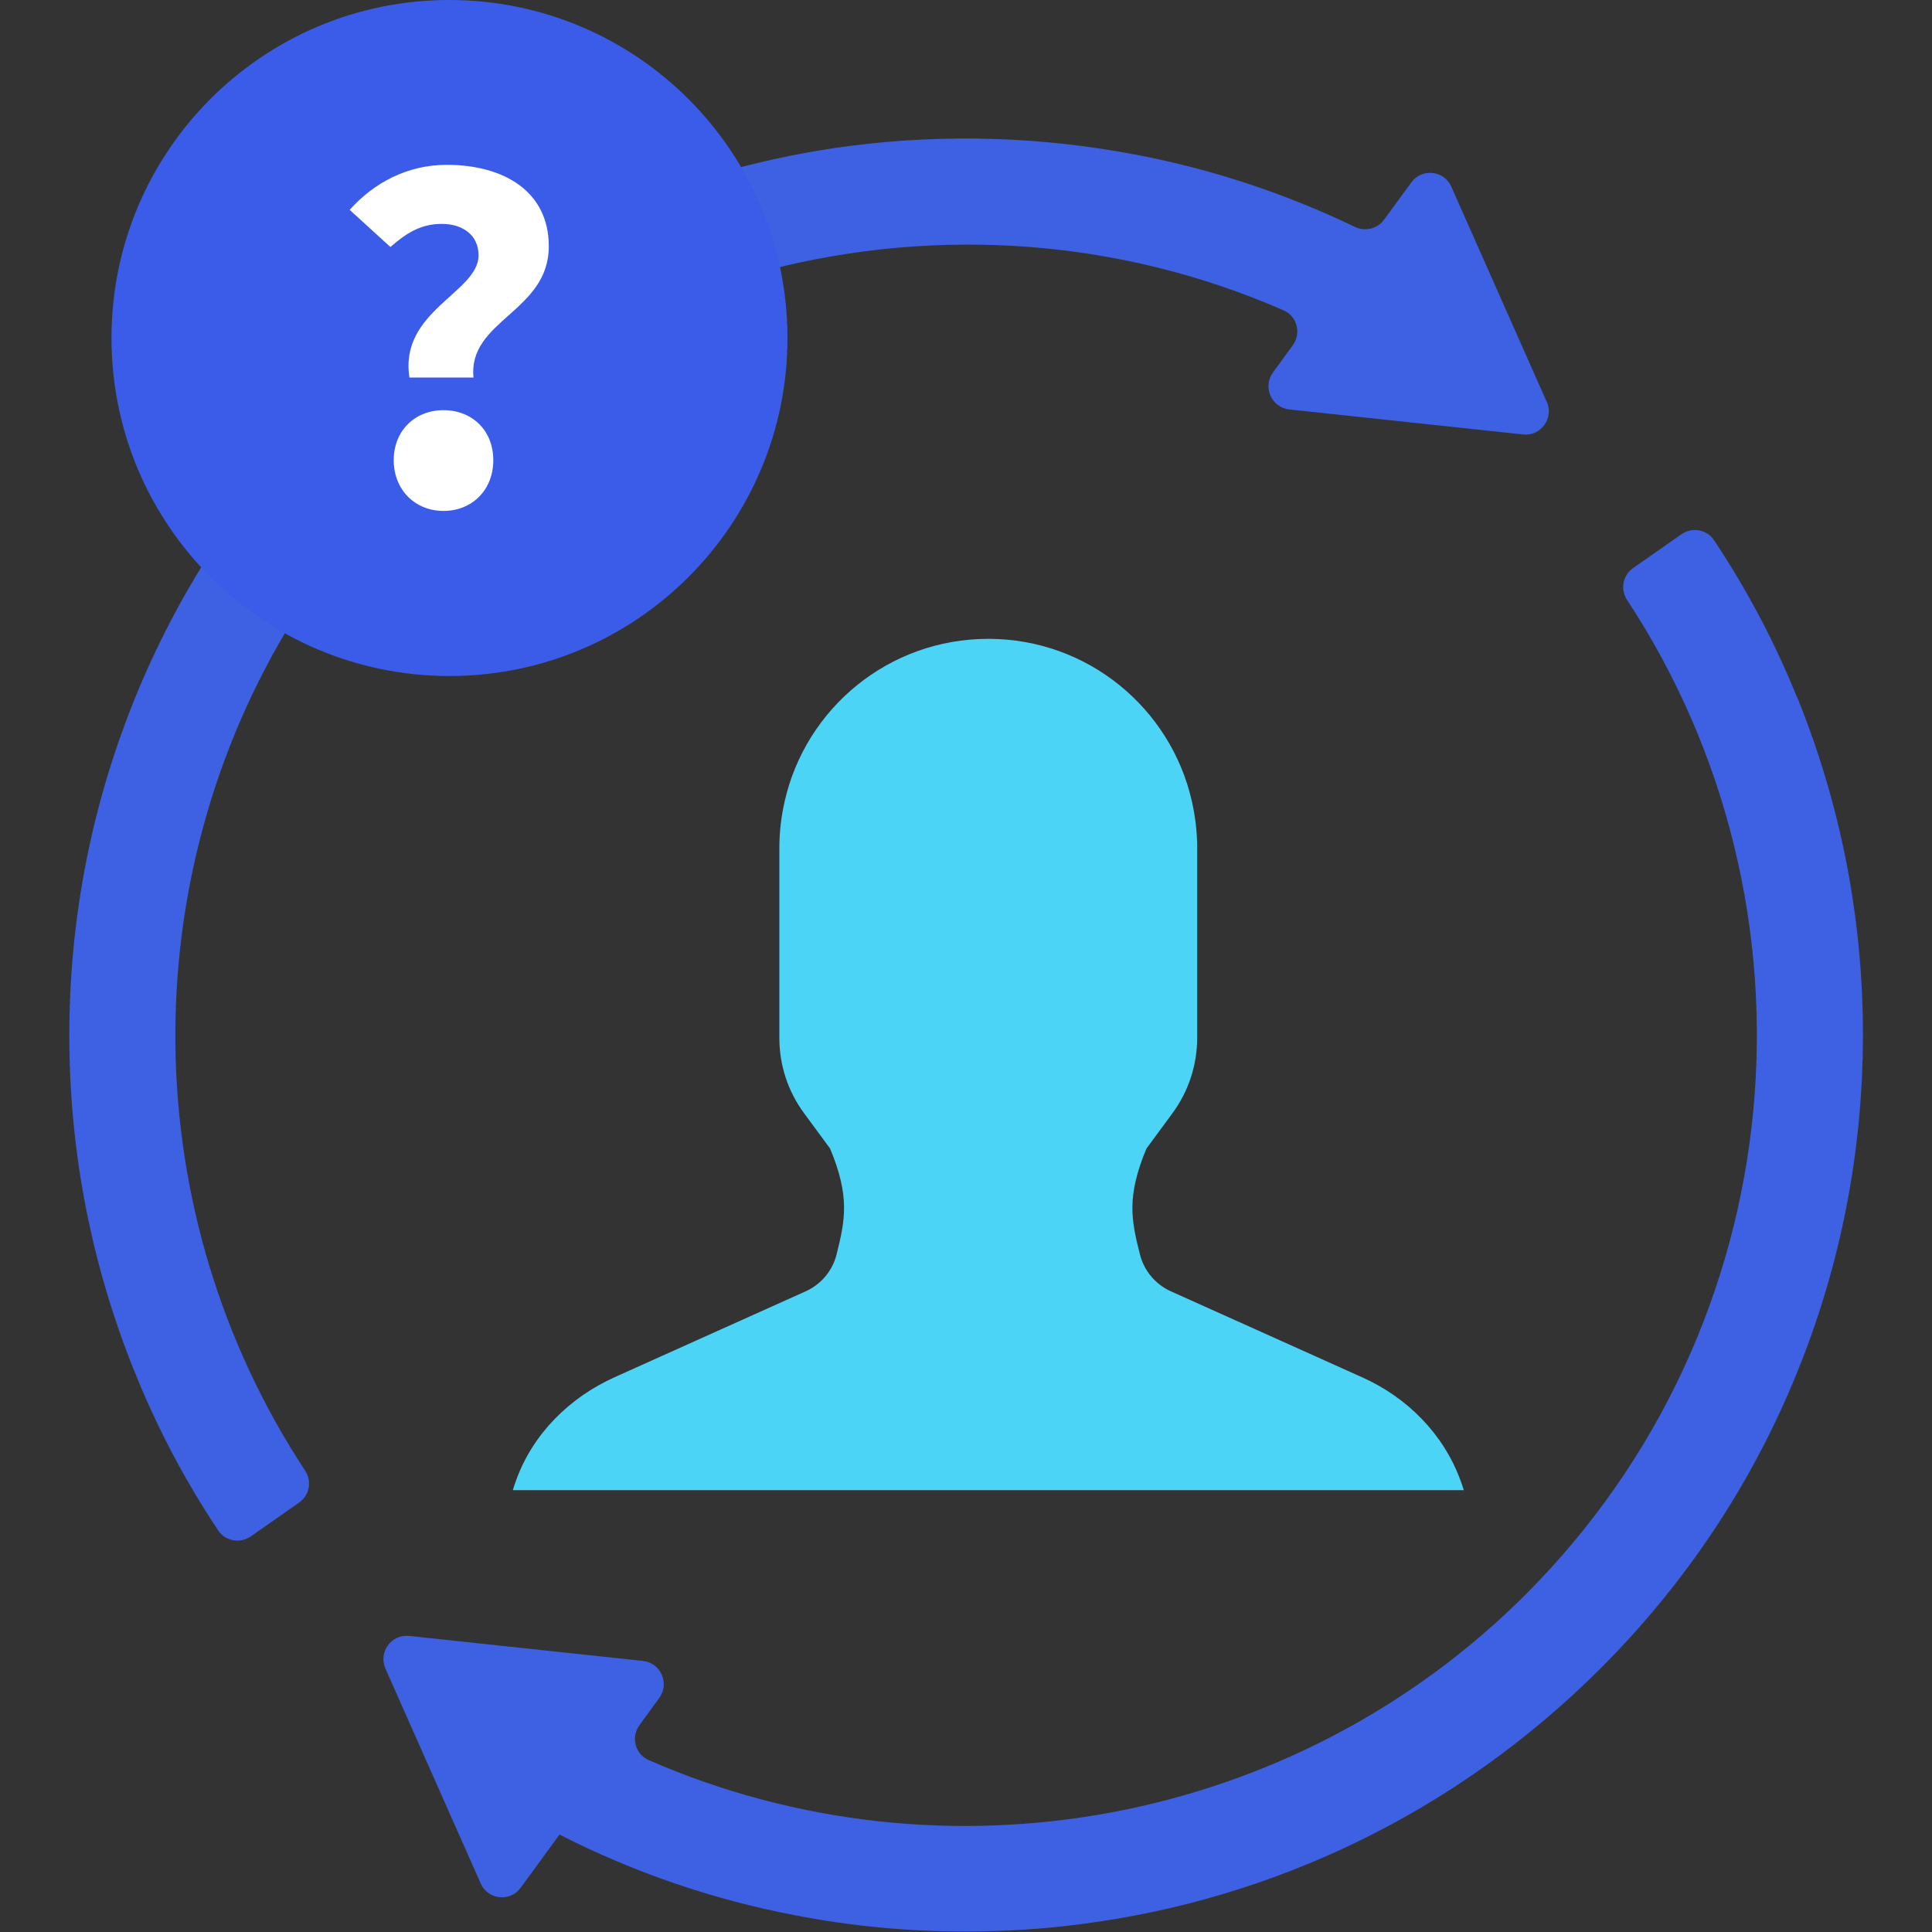
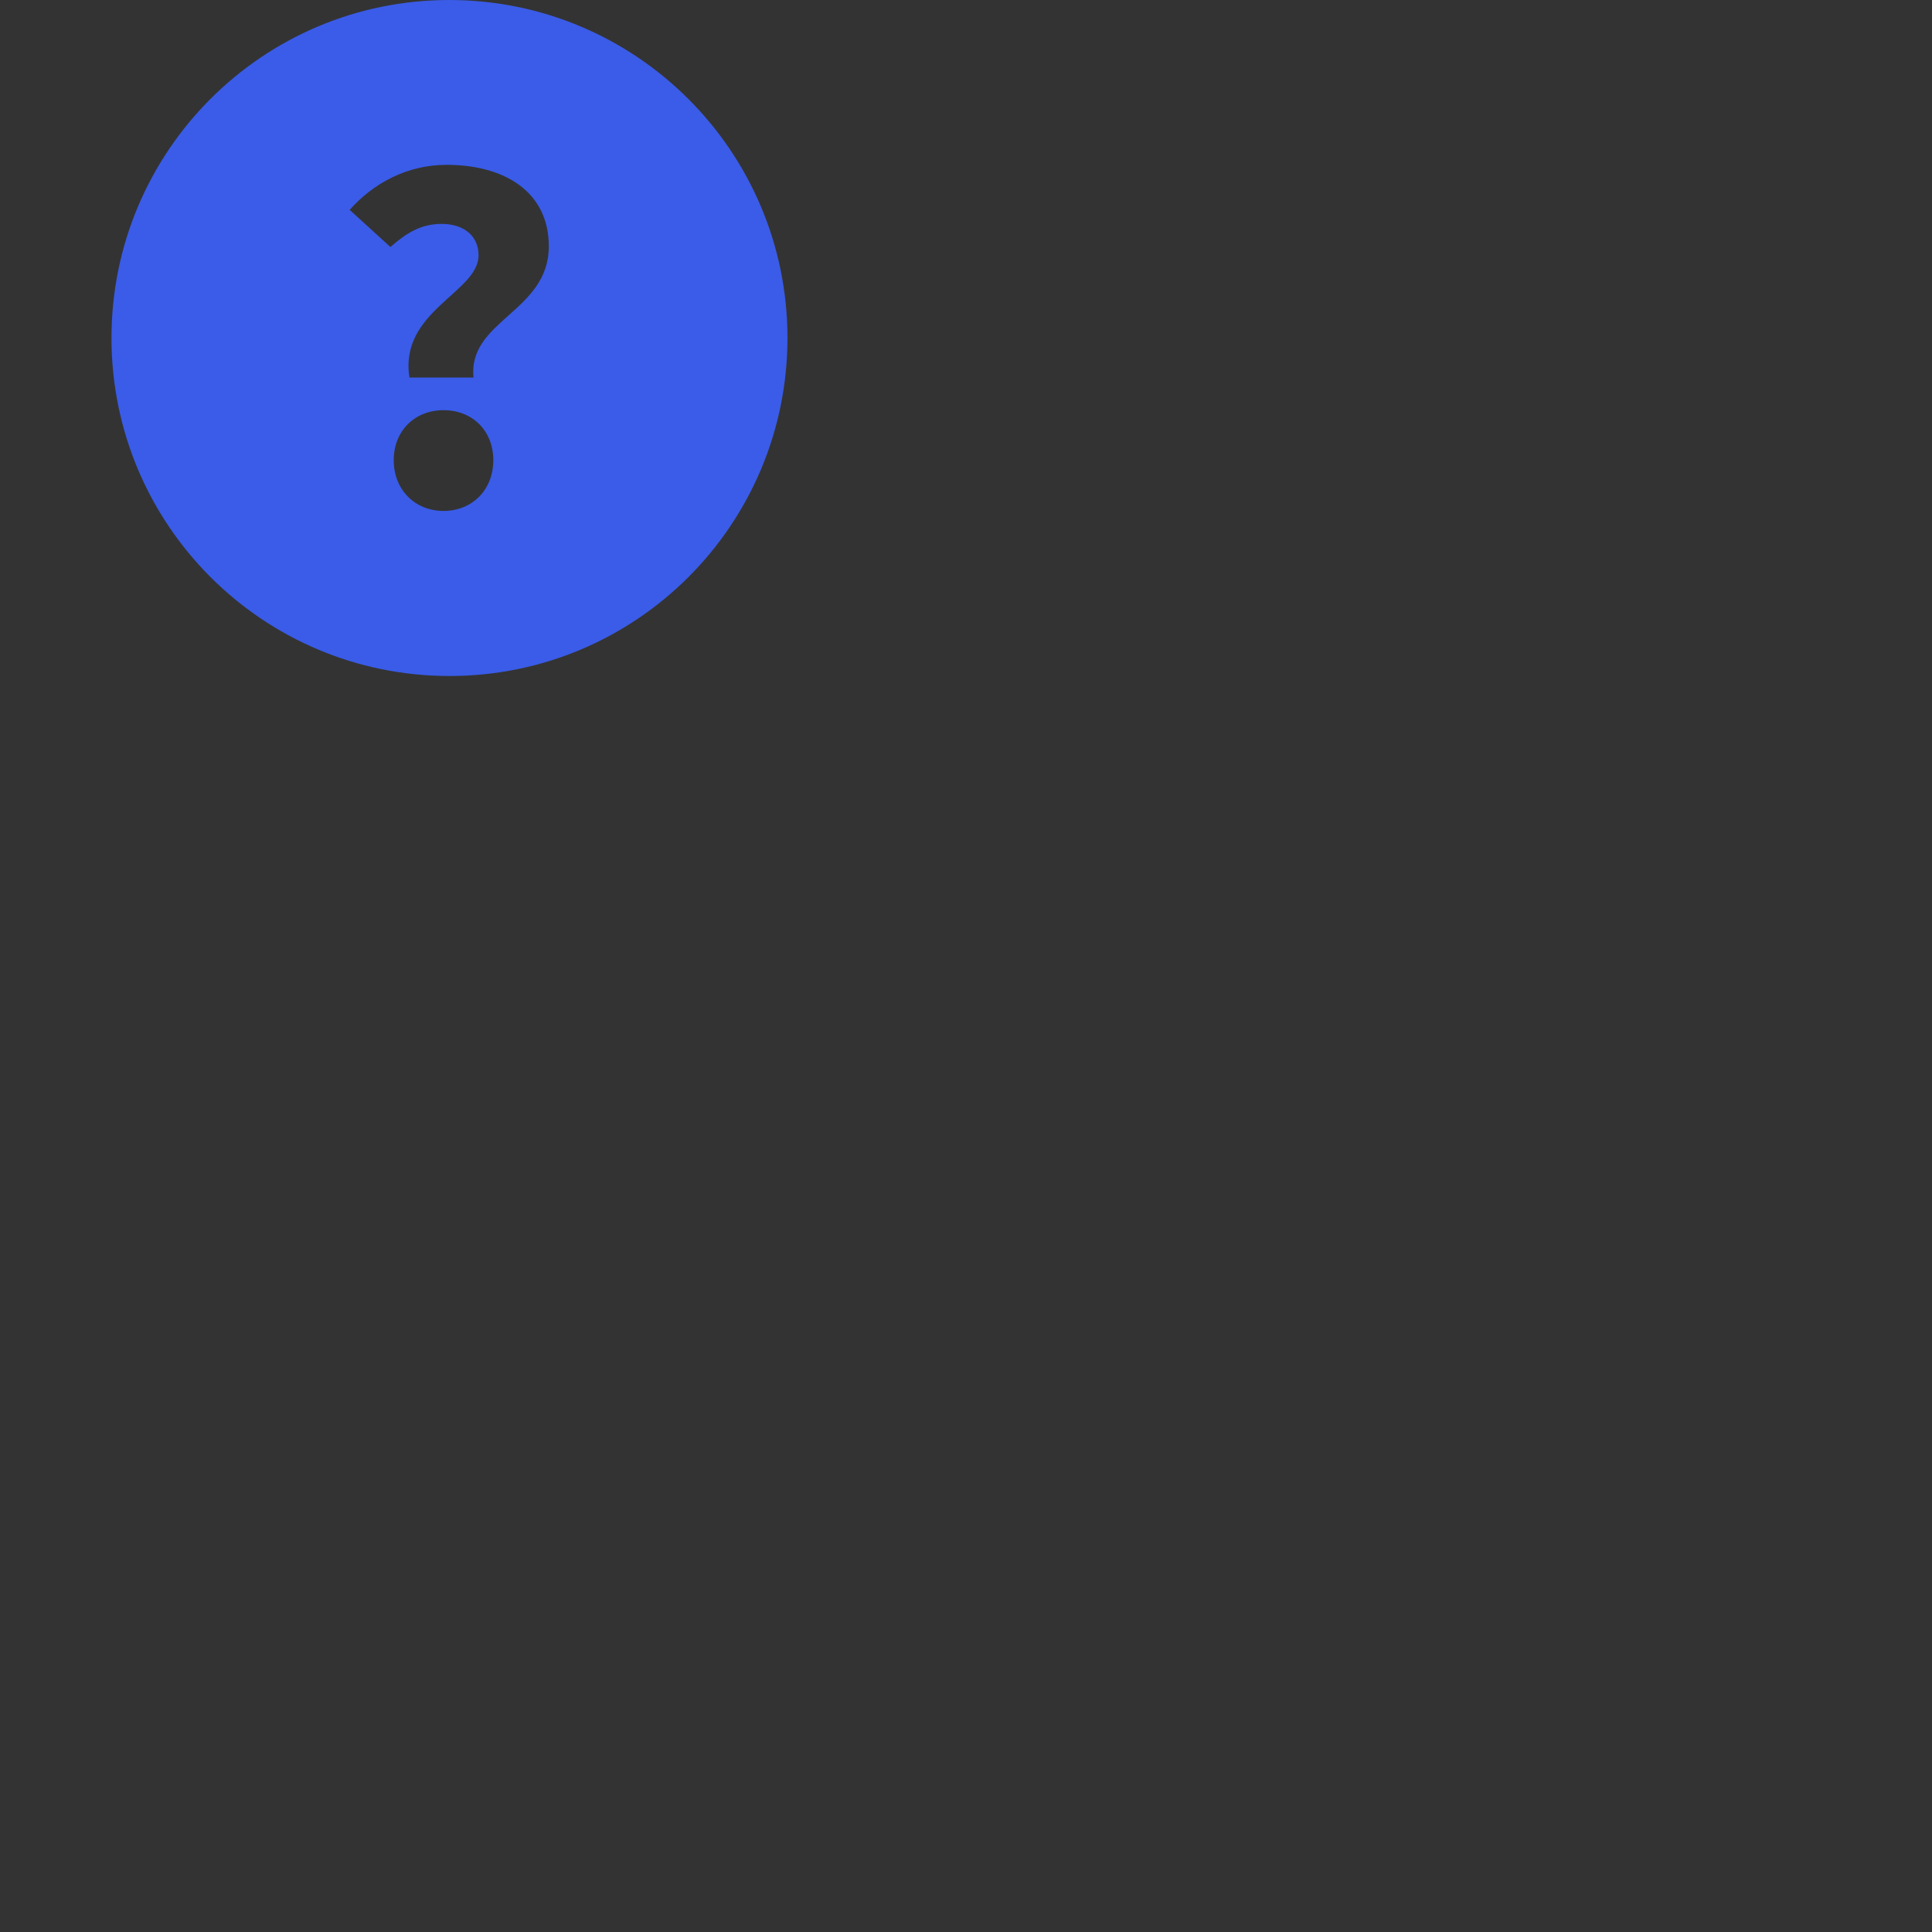
<svg xmlns="http://www.w3.org/2000/svg" width="88" height="88" viewBox="0 0 88 88" fill="none">
  <rect x="0" y="0" width="88" height="88" fill="#333333" stroke="none" />
  <g clip-path="url(#clip0_2416_43000)">
-     <path d="M81.859 31.778C80.839 29.25 79.57 26.852 78.073 24.607C77.747 24.108 77.064 23.999 76.586 24.335L74.384 25.876C73.907 26.212 73.798 26.852 74.113 27.33C83.313 41.315 81.772 60.334 69.491 72.626C58.945 83.172 42.986 86.047 29.543 80.167C28.925 79.895 28.729 79.114 29.131 78.572L30.031 77.335C30.509 76.673 30.096 75.74 29.283 75.653L18.639 74.514C17.826 74.427 17.229 75.252 17.555 76.001L21.894 85.787C22.22 86.535 23.24 86.644 23.717 85.982L25.485 83.563C28.87 85.288 32.472 86.525 36.226 87.24C38.798 87.74 41.391 87.978 43.995 87.978C45.741 87.978 47.488 87.87 49.235 87.642C53.618 87.078 57.849 85.819 61.809 83.899C65.91 81.913 69.632 79.255 72.887 76.011C76.782 72.116 79.809 67.57 81.859 62.504C83.845 57.611 84.854 52.435 84.854 47.13C84.854 41.825 83.845 36.66 81.859 31.756V31.778Z" fill="#3D61E2" />
-     <path d="M66.67 67.863C66.626 67.712 66.572 67.56 66.518 67.419C65.748 65.314 64.088 63.643 62.037 62.732L58.685 61.224L53.325 58.815C52.631 58.5 52.11 57.882 51.925 57.144C51.524 55.571 51.307 54.508 52.218 52.316L53.401 50.71C54.128 49.723 54.529 48.519 54.529 47.282V38.613C54.529 37.886 54.443 37.192 54.291 36.508C53.336 32.266 49.55 29.098 45.014 29.098C40.479 29.098 36.693 32.266 35.738 36.508C35.586 37.181 35.499 37.886 35.499 38.613V47.282C35.499 48.519 35.89 49.712 36.628 50.71L37.81 52.316C38.722 54.508 38.494 55.582 38.103 57.144C37.919 57.882 37.398 58.5 36.704 58.815L31.344 61.224L27.992 62.732C25.941 63.654 24.27 65.314 23.511 67.419C23.456 67.57 23.402 67.722 23.359 67.874H66.67V67.863Z" fill="#4CD4F6" />
-     <path d="M70.446 18.292L66.106 8.506C65.78 7.757 64.76 7.649 64.283 8.311L63.035 10.014C62.732 10.426 62.178 10.556 61.723 10.339C58.565 8.821 55.235 7.714 51.774 7.052C47.477 6.228 43.105 6.087 38.765 6.64C36.91 6.879 35.076 7.247 33.286 7.736C30.726 3.352 25.974 0.401 20.527 0.401C12.358 0.401 5.729 7.03 5.729 15.211C5.729 19.041 7.193 22.523 9.591 25.16C8.246 27.254 7.096 29.467 6.152 31.789C4.166 36.682 3.157 41.857 3.157 47.163C3.157 52.468 4.166 57.632 6.152 62.536C7.172 65.064 8.441 67.462 9.938 69.708C10.264 70.207 10.947 70.315 11.425 69.979L13.627 68.438C14.104 68.102 14.213 67.462 13.898 66.985C6.195 55.278 6.021 40.045 13.377 28.176C15.504 29.348 17.934 30.02 20.538 30.02C28.708 30.02 35.337 23.391 35.337 15.222C35.337 14.213 35.239 13.236 35.044 12.282C42.725 10.318 50.982 10.86 58.468 14.137C59.086 14.408 59.282 15.189 58.88 15.732L57.98 16.969C57.502 17.63 57.914 18.563 58.728 18.65L69.371 19.789C70.185 19.876 70.782 19.052 70.457 18.303L70.446 18.292Z" fill="#3D61E2" />
-     <path d="M20.202 27.547C26.913 27.547 32.353 22.106 32.353 15.395C32.353 8.684 26.913 3.244 20.202 3.244C13.491 3.244 8.05 8.684 8.05 15.395C8.05 22.106 13.491 27.547 20.202 27.547Z" fill="white" />
    <path d="M20.462 0C11.967 0 5.078 6.889 5.078 15.395C5.078 23.901 11.967 30.791 20.473 30.791C28.979 30.791 35.868 23.901 35.868 15.395C35.868 6.889 28.968 0 20.462 0ZM20.202 23.272C18.9 23.272 17.934 22.306 17.934 20.961C17.934 19.616 18.9 18.683 20.202 18.683C21.504 18.683 22.469 19.605 22.469 20.961C22.469 22.317 21.504 23.272 20.202 23.272V23.272ZM21.569 17.196H18.65C18.173 14.169 21.797 13.323 21.797 11.631C21.797 10.698 21.07 10.198 20.115 10.198C19.16 10.198 18.488 10.633 17.782 11.251L15.927 9.558C17.012 8.343 18.542 7.508 20.343 7.508C22.947 7.508 24.997 8.712 24.997 11.218C24.997 14.213 21.298 14.582 21.569 17.207V17.196Z" fill="#3A5CE8" />
  </g>
  <defs>
    <clipPath id="clip0_2416_43000">
      <rect width="81.686" height="88" fill="white" transform="translate(3.157)" />
    </clipPath>
  </defs>
</svg>